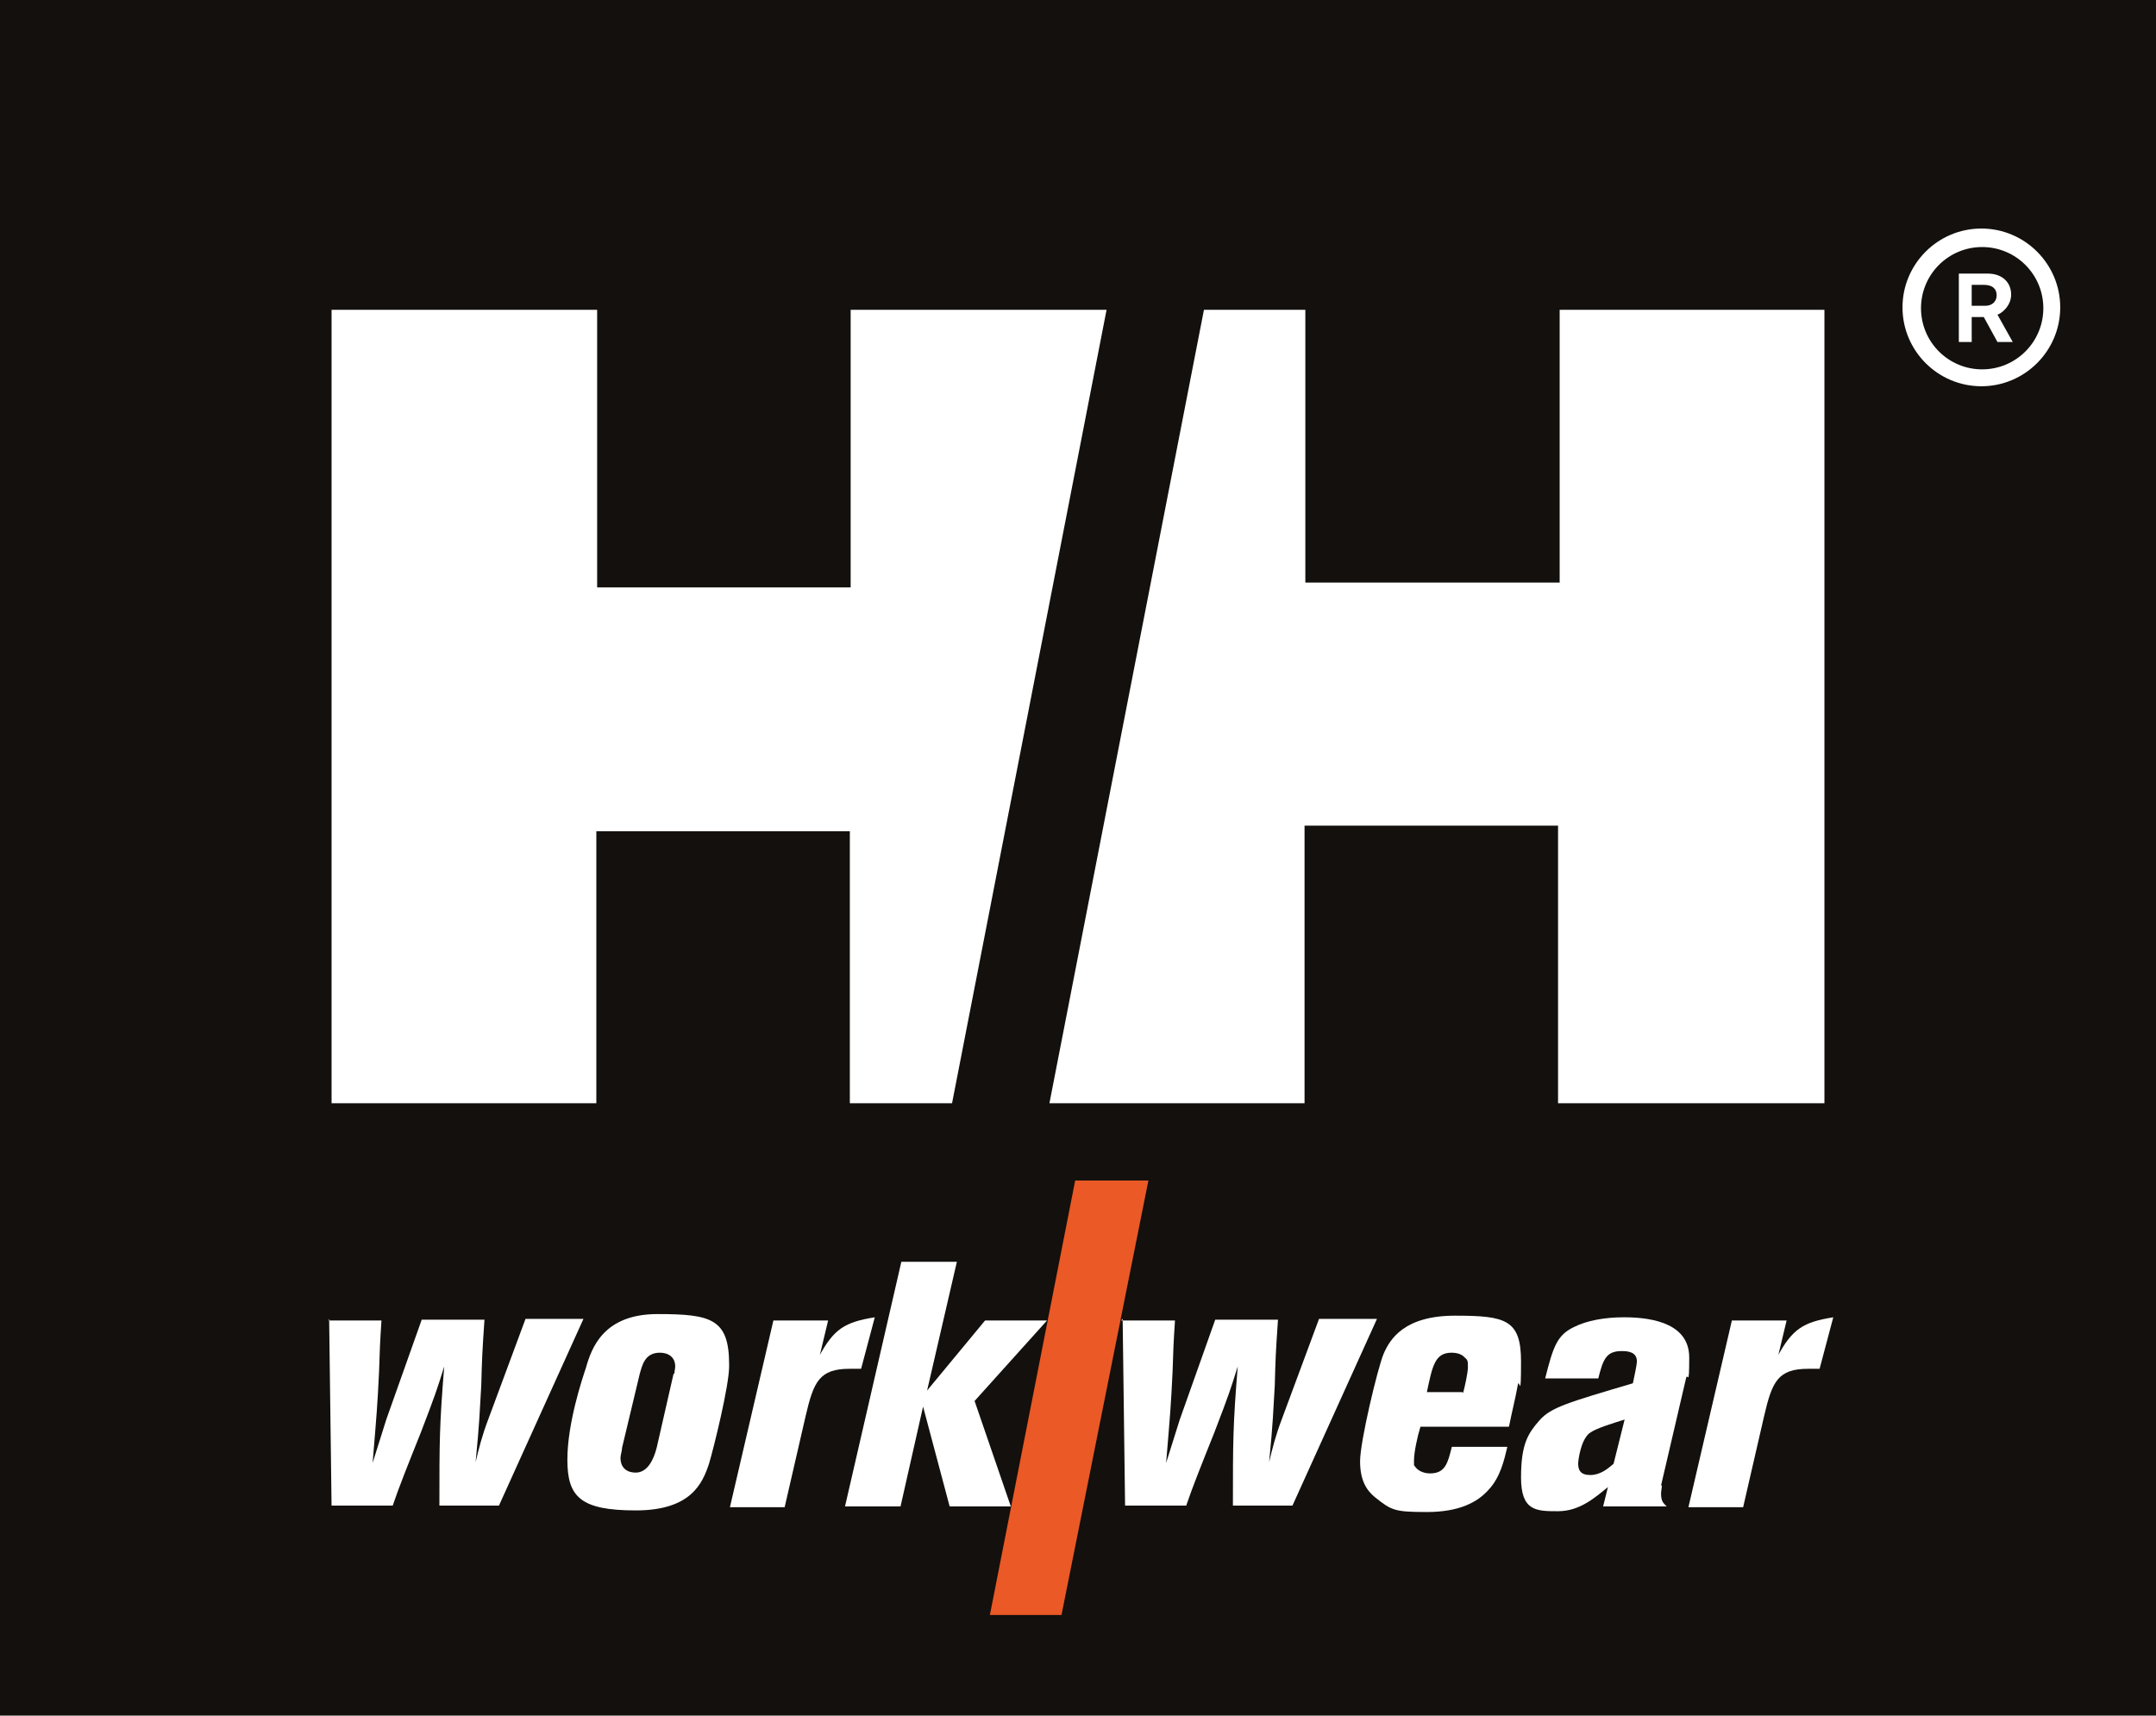
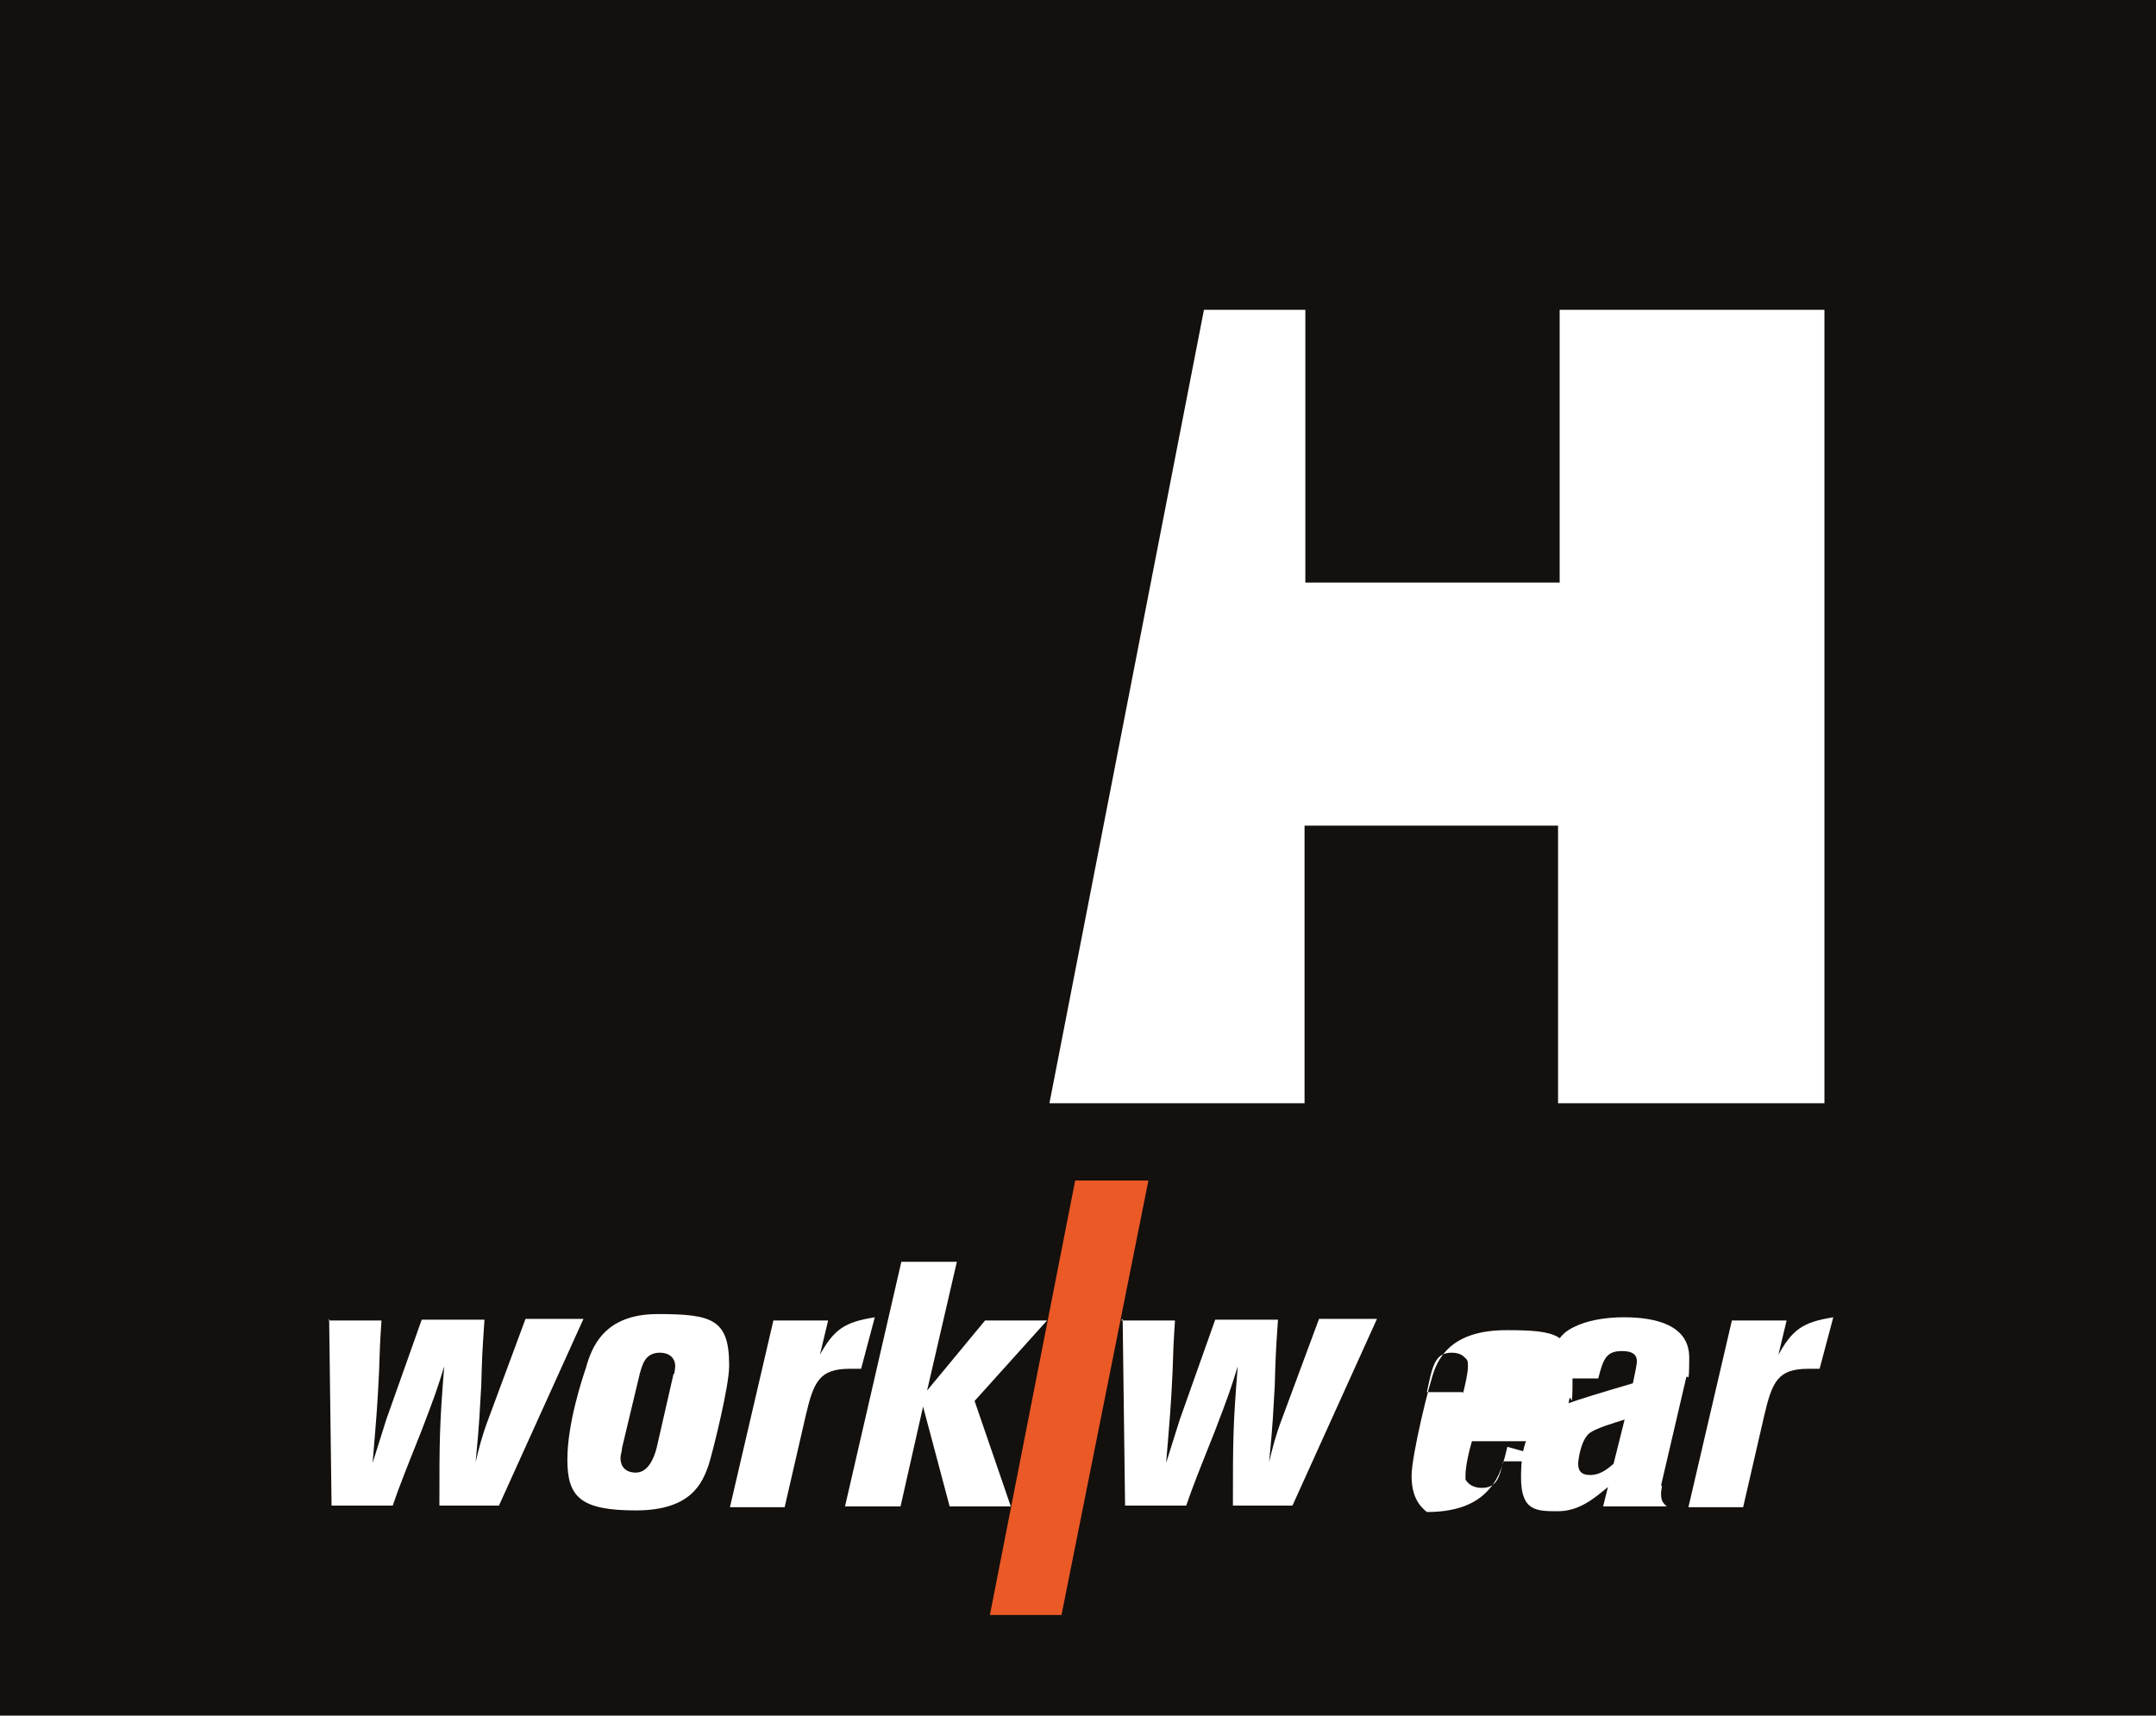
<svg xmlns="http://www.w3.org/2000/svg" id="Ebene_1" data-name="Ebene 1" version="1.1" viewBox="0 0 267.9 213.2">
  <defs>
    <style>
      .cls-1 {
        fill: #ea5926;
      }

      .cls-1, .cls-2, .cls-3 {
        stroke-width: 0px;
      }

      .cls-2 {
        fill: #13100d;
      }

      .cls-3 {
        fill: #fff;
      }
    </style>
  </defs>
  <rect class="cls-2" width="267.9" height="213.2" />
  <polygon class="cls-3" points="149.6 38.5 162.2 38.5 162.2 72.4 193.8 72.4 193.8 38.5 226.7 38.5 226.7 137.1 193.6 137.1 193.6 102.6 162.1 102.6 162.1 137.1 130.4 137.1 149.6 38.5" />
-   <polygon class="cls-3" points="118.3 137.1 105.6 137.1 105.6 103.3 74.1 103.3 74.1 137.1 41.2 137.1 41.2 38.5 74.2 38.5 74.2 73 105.7 73 105.7 38.5 137.5 38.5 118.3 137.1" />
  <g>
    <path class="cls-3" d="M40.8,164.1h6.6c-.2,3.1-.2,3.4-.3,6.4-.2,4.2-.3,5.3-.8,11.3l1.7-5.4,4.4-12.4h7.8c-.3,4.4-.3,4.7-.4,8.2-.2,3.3-.2,4.4-.7,9.5.4-1.7.8-3.3,1.6-5.4l4.6-12.4h7.2l-10.5,23.2h-7.4c0-8,0-9.9.6-17.3-.9,2.9-1.1,3.5-2.9,8.2-1.6,4-2.8,7-3.5,9.1h-7.6l-.3-23.2Z" />
    <path class="cls-3" d="M83.8,170.7c0-.3.1-.6.1-.9,0-1.1-.8-1.7-1.9-1.7-1.9,0-2.2,1.6-2.5,2.6l-2.2,9.2c0,.4-.2.9-.2,1.3,0,.9.5,1.8,1.9,1.8s2.2-1.5,2.6-3.1l2.1-9.2ZM90.6,169.8c0,2.4-1.9,10.1-2.5,12.1-.8,2.4-2.2,5.8-9.1,5.8s-8.5-1.7-8.5-6.3,1.9-10.2,2.3-11.4c.7-2.5,2.2-6.7,8.9-6.7s8.9.6,8.9,6.3" />
    <path class="cls-3" d="M101.7,168.7c1.9-3.6,3.3-4.4,7-5l-1.7,6.4c-.5,0-.9,0-1.4,0-3.8,0-4.5,1.6-5.5,5.9l-2.6,11.3h-6.8l5.4-23.2h6.8l-1.1,4.6Z" />
  </g>
  <polygon class="cls-3" points="118.9 156.8 115.2 172.8 122.4 164.1 130.1 164.1 121.1 174.1 125.6 187.2 118 187.2 114.7 174.8 111.9 187.2 105 187.2 112 156.8 118.9 156.8" />
  <g>
    <path class="cls-3" d="M139.3,164.1h6.7c-.2,3.1-.2,3.4-.3,6.4-.2,4.2-.3,5.3-.8,11.3l1.7-5.4,4.4-12.4h7.8c-.3,4.4-.3,4.7-.4,8.2-.2,3.3-.2,4.4-.7,9.5.4-1.7.8-3.3,1.6-5.4l4.6-12.4h7.2l-10.5,23.2h-7.4c0-8,0-9.9.6-17.3-.9,2.9-1.1,3.5-2.9,8.2-1.6,4-2.8,7-3.5,9.1h-7.6l-.3-23.2Z" />
-     <path class="cls-3" d="M181.8,173.1c.2-.7.6-2.5.6-3.2s0-.9-.4-1.2c-.4-.5-1.2-.6-1.6-.6-2.1,0-2.4,1.6-3.1,4.9h4.4ZM187.3,179.8c-.4,1.7-.9,3.8-2.3,5.3-1.4,1.6-3.7,2.8-7.7,2.8s-4.4-.2-6.4-1.8c-1-.8-1.9-2-1.9-4.5s2.2-11.6,2.9-13.3c.8-1.9,2.6-4.8,8.9-4.8s8.2.5,8.2,5.7-.2,1.9-.4,2.9c-.3,1.7-.7,3.2-1.1,5.2h-11c-.4,1.3-.8,3.2-.8,4.2s0,.5.1.7c.3.5,1,.9,1.9.9,1.9,0,2.2-1.3,2.7-3.3h7Z" />
+     <path class="cls-3" d="M181.8,173.1c.2-.7.6-2.5.6-3.2s0-.9-.4-1.2c-.4-.5-1.2-.6-1.6-.6-2.1,0-2.4,1.6-3.1,4.9h4.4ZM187.3,179.8c-.4,1.7-.9,3.8-2.3,5.3-1.4,1.6-3.7,2.8-7.7,2.8c-1-.8-1.9-2-1.9-4.5s2.2-11.6,2.9-13.3c.8-1.9,2.6-4.8,8.9-4.8s8.2.5,8.2,5.7-.2,1.9-.4,2.9c-.3,1.7-.7,3.2-1.1,5.2h-11c-.4,1.3-.8,3.2-.8,4.2s0,.5.1.7c.3.5,1,.9,1.9.9,1.9,0,2.2-1.3,2.7-3.3h7Z" />
    <path class="cls-3" d="M201.9,176.4c-1.6.5-3.6,1.1-4.4,1.7-1.1.9-1.4,3.4-1.4,3.8,0,.8.3,1.4,1.5,1.4s2.1-.7,2.9-1.4l1.4-5.6ZM206.5,184.6c0,.3-.1.7-.1,1,0,1,.3,1.2.7,1.6h-7.9l.6-2.4c-1.6,1.3-3.5,3-6.2,3s-4.6,0-4.6-4.2.9-5.5,2.3-7.1c1.4-1.6,3.5-2.2,11.6-4.6.2-.9.5-2.4.5-2.7,0-1.2-1.1-1.3-1.9-1.3-1.9,0-2.3,1-2.9,3.4h-6.6c1-4,1.5-5.4,3.6-6.4,1.6-.8,3.8-1.2,6.2-1.2,4,0,8.1,1,8.1,5s-.2,1.7-.4,2.6l-3.1,13.3Z" />
    <path class="cls-3" d="M220.8,168.7c1.9-3.6,3.3-4.4,7-5l-1.7,6.4c-.5,0-1,0-1.4,0-3.8,0-4.5,1.6-5.5,5.9l-2.6,11.3h-6.8l5.4-23.2h6.8l-1.1,4.6Z" />
  </g>
  <polygon class="cls-1" points="133.6 146.7 142.7 146.7 131.9 200.7 123 200.7 133.6 146.7" />
  <g>
-     <path class="cls-3" d="M246.2,48c5.4,0,9.8-4.4,9.8-9.8s-4.4-9.8-9.8-9.8-9.8,4.4-9.8,9.8,4.4,9.8,9.8,9.8M238.7,38.3c0-4.2,3.4-7.6,7.6-7.6s7.6,3.4,7.6,7.6-3.4,7.6-7.6,7.6-7.6-3.4-7.6-7.6" />
-     <path class="cls-3" d="M245,38h1.7c.8,0,1.4-.5,1.4-1.3s-.5-1.3-1.6-1.3h-1.5v2.6ZM243.4,34h3.6c1.8,0,2.9,1.1,2.9,2.6s-1.3,2.4-1.7,2.5l1.9,3.4h-1.9l-1.7-3.1h-1.5v3.1h-1.6v-8.5Z" />
-   </g>
+     </g>
</svg>